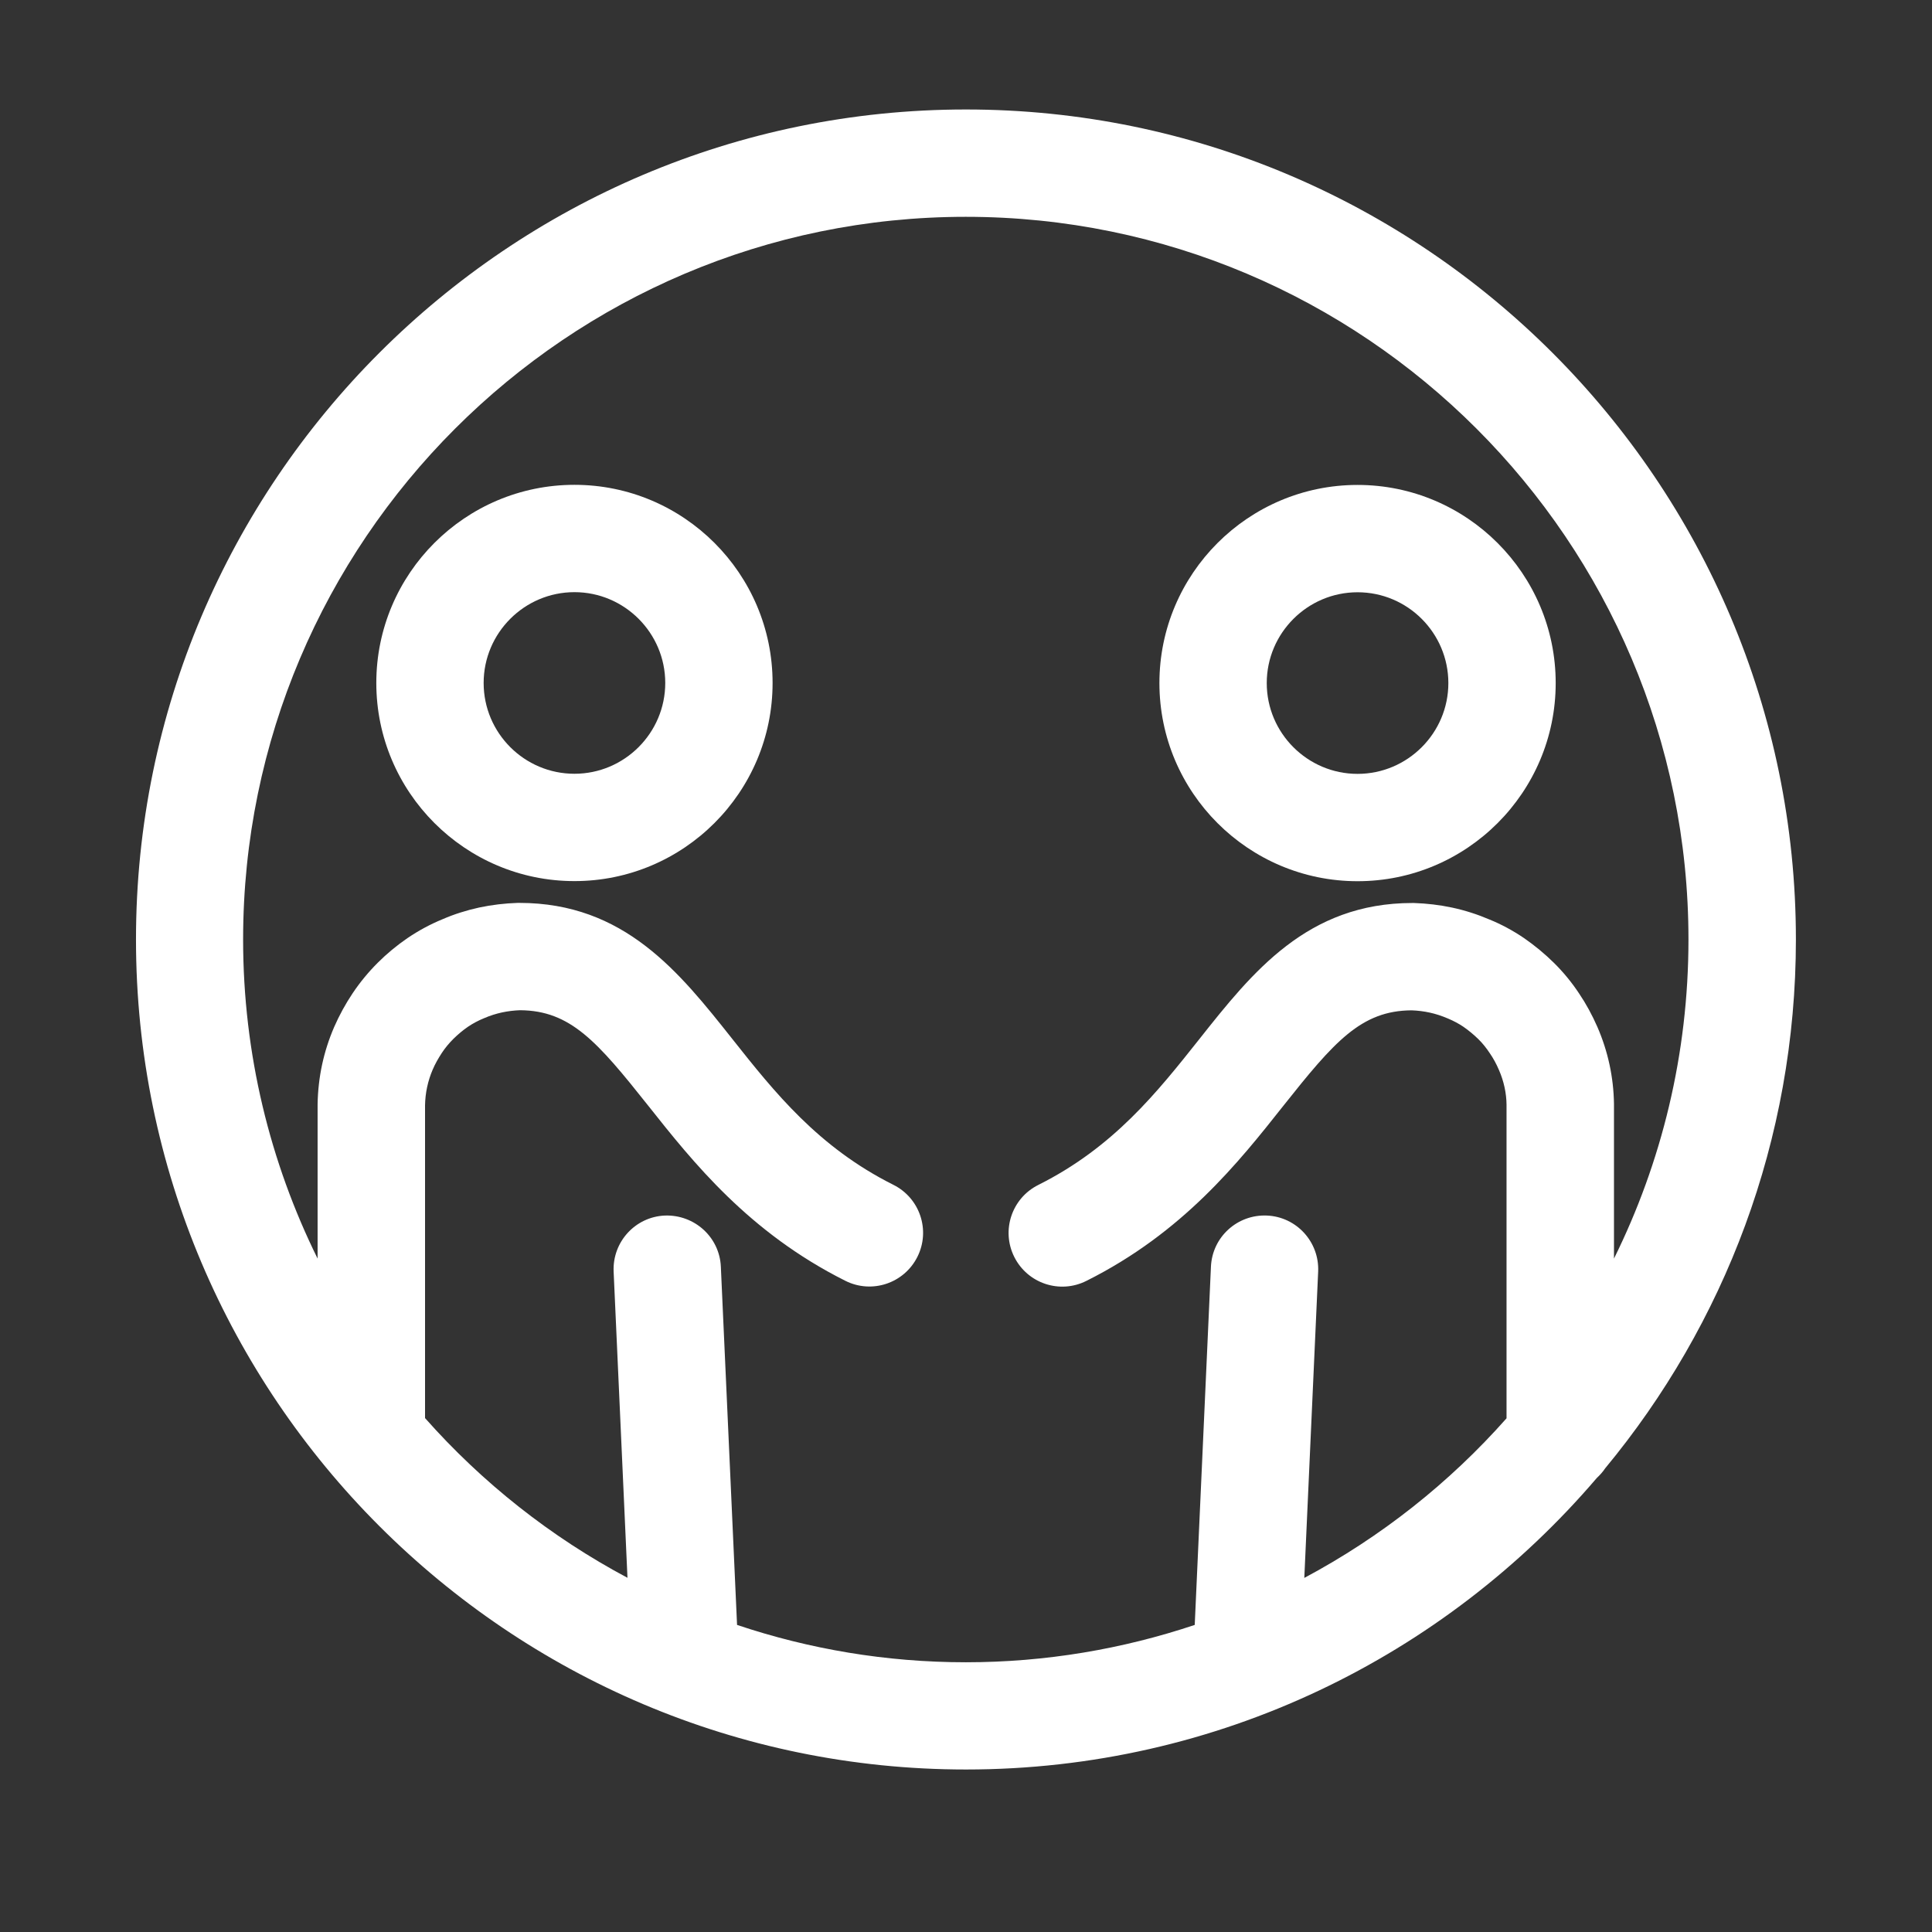
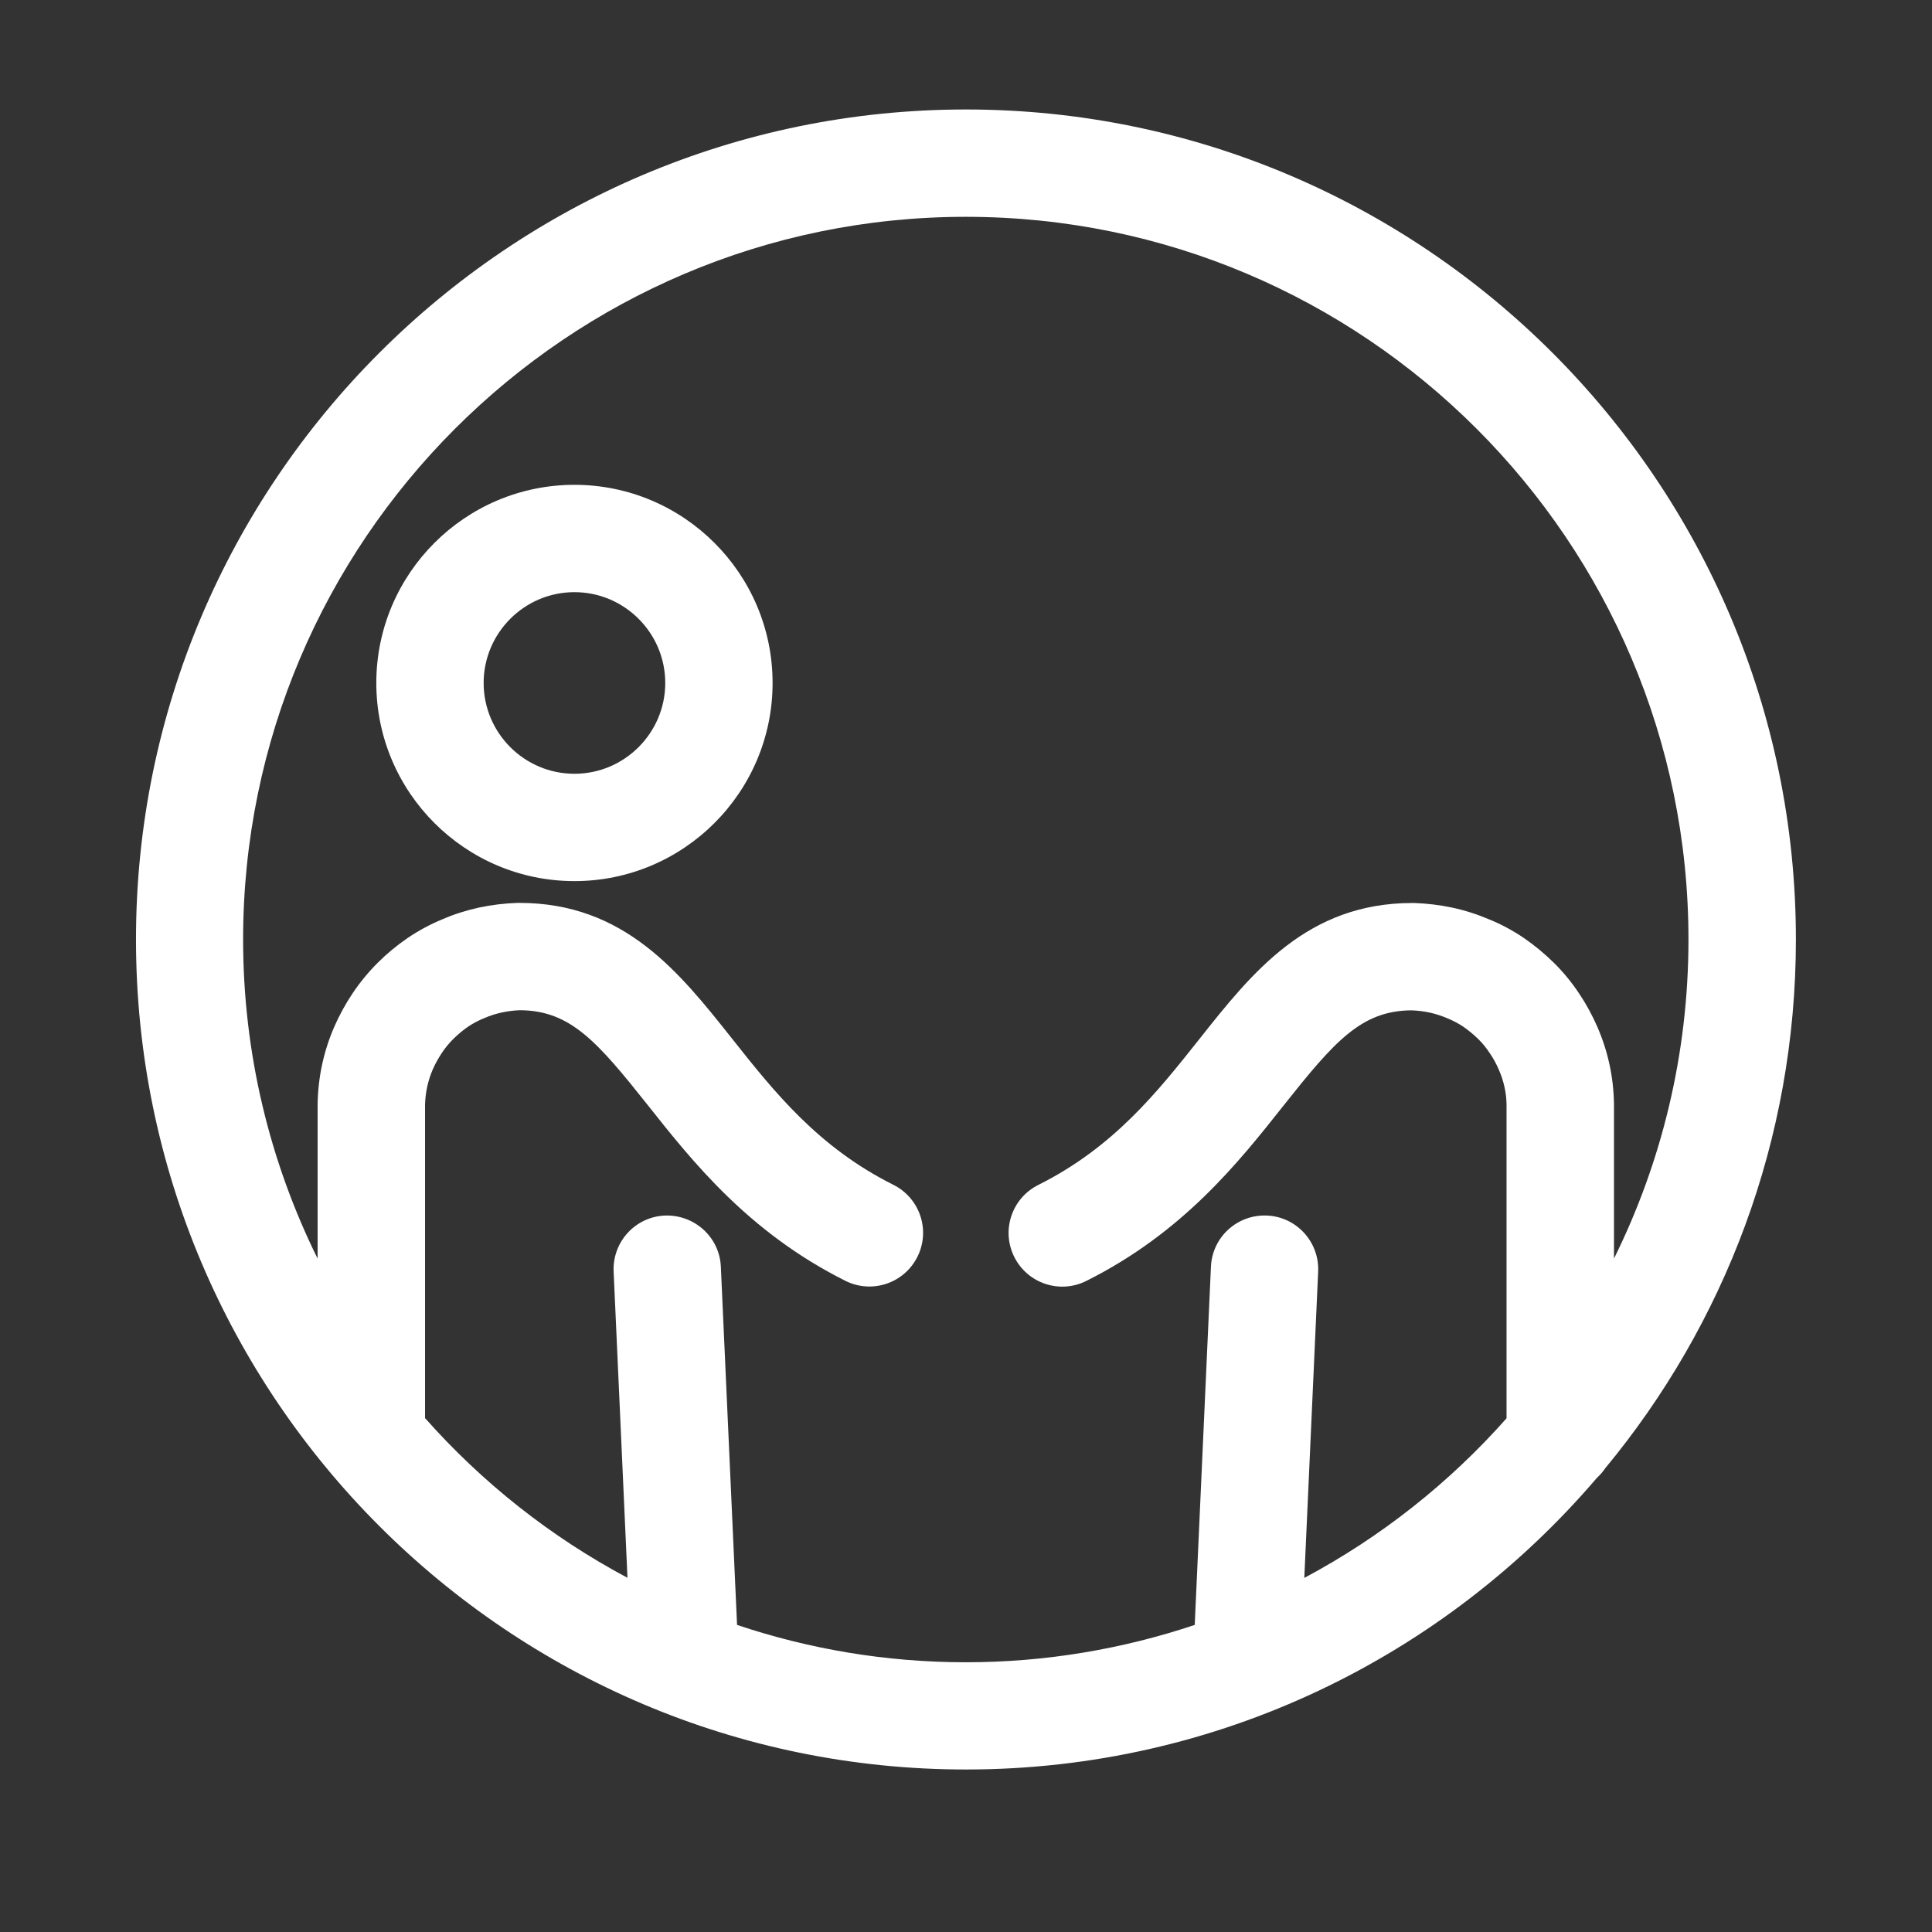
<svg xmlns="http://www.w3.org/2000/svg" id="Layer_1" viewBox="0 0 180 180">
  <rect x="0" y="0" width="180" height="180" fill="#333333" stroke="none" />
  <defs>
    <style>.cls-1{fill:#fff;}</style>
  </defs>
-   <path class="cls-1" d="m126.48,82.1c10.18,0,18.46-8.28,18.46-18.46s-8.28-18.46-18.46-18.46-18.46,8.28-18.46,18.46,8.28,18.46,18.46,18.46Zm0-26.92c4.67,0,8.46,3.8,8.46,8.46s-3.8,8.46-8.46,8.46-8.46-3.8-8.46-8.46,3.8-8.46,8.46-8.46Z" />
  <path class="cls-1" d="m149.55,136.8c11.09-13.39,17.77-30.56,17.77-49.27,0-42.64-34.69-77.33-77.33-77.33S12.67,44.89,12.67,87.53s34.69,77.33,77.33,77.33c23.5,0,44.58-10.55,58.77-27.16.29-.27.56-.57.78-.9Zm-28.03,10.2l1.29-28.53c.12-2.76-2.01-5.1-4.77-5.22-2.77-.12-5.1,2.01-5.22,4.77l-1.51,33.37c-6.7,2.24-13.87,3.48-21.32,3.48s-14.61-1.23-21.32-3.48l-1.51-33.37c-.12-2.76-2.46-4.87-5.22-4.77-2.76.12-4.89,2.46-4.77,5.22l1.29,28.53c-7.15-3.81-13.53-8.86-18.86-14.88v-29.14c.02-1.15.26-2.27.71-3.32.23-.54.52-1.05.86-1.57.31-.47.67-.9,1.07-1.3.43-.42.89-.81,1.36-1.13.46-.31.94-.57,1.53-.81.53-.23,1.08-.4,1.62-.52.56-.12,1.13-.19,1.7-.21,4.7.03,7.2,2.92,11.94,8.89,4.17,5.26,9.37,11.81,18.37,16.32,2.47,1.24,5.47.24,6.71-2.23,1.24-2.47.24-5.47-2.23-6.71-7.01-3.51-11.08-8.63-15.01-13.59-4.94-6.23-10.05-12.68-19.85-12.68-.05,0-.1,0-.15,0-1.2.04-2.4.18-3.58.43-1.19.26-2.36.63-3.39,1.08-1.15.47-2.25,1.06-3.31,1.78-.99.68-1.92,1.45-2.76,2.29-.87.87-1.66,1.83-2.33,2.83-.67,1-1.25,2.06-1.73,3.16-.98,2.27-1.5,4.67-1.54,7.21v14.36c-4.43-8.97-6.94-19.06-6.94-29.73,0-37.12,30.2-67.33,67.33-67.33s67.33,30.2,67.33,67.33c0,10.67-2.5,20.76-6.94,29.73v-14.44c-.04-2.47-.56-4.87-1.54-7.13-.48-1.1-1.06-2.17-1.71-3.13-.68-1.03-1.47-1.99-2.34-2.85-.85-.84-1.78-1.61-2.79-2.31-1.03-.7-2.13-1.29-3.19-1.72-1.12-.48-2.29-.86-3.5-1.12-1.17-.25-2.37-.39-3.56-.43-.05,0-.1,0-.15,0-9.79,0-14.91,6.44-19.85,12.68-3.93,4.95-7.99,10.08-15.01,13.59-2.47,1.24-3.47,4.24-2.23,6.71,1.24,2.47,4.24,3.47,6.71,2.23,9-4.5,14.19-11.05,18.36-16.32,4.74-5.97,7.24-8.86,11.94-8.89.57.02,1.14.09,1.69.21.56.12,1.11.3,1.72.56.5.21.99.47,1.42.76.49.34.96.73,1.39,1.15.4.39.75.83,1.08,1.33.33.48.61,1,.84,1.54.46,1.05.7,2.17.71,3.24v29.22c-5.33,6.02-11.71,11.07-18.86,14.88Z" />
  <path class="cls-1" d="m53.52,45.17c-10.18,0-18.46,8.28-18.46,18.46s8.28,18.46,18.46,18.46,18.46-8.28,18.46-18.46-8.28-18.46-18.46-18.46Zm0,26.92c-4.67,0-8.46-3.8-8.46-8.46s3.8-8.46,8.46-8.46,8.46,3.8,8.46,8.46-3.8,8.46-8.46,8.46Z" />
</svg>